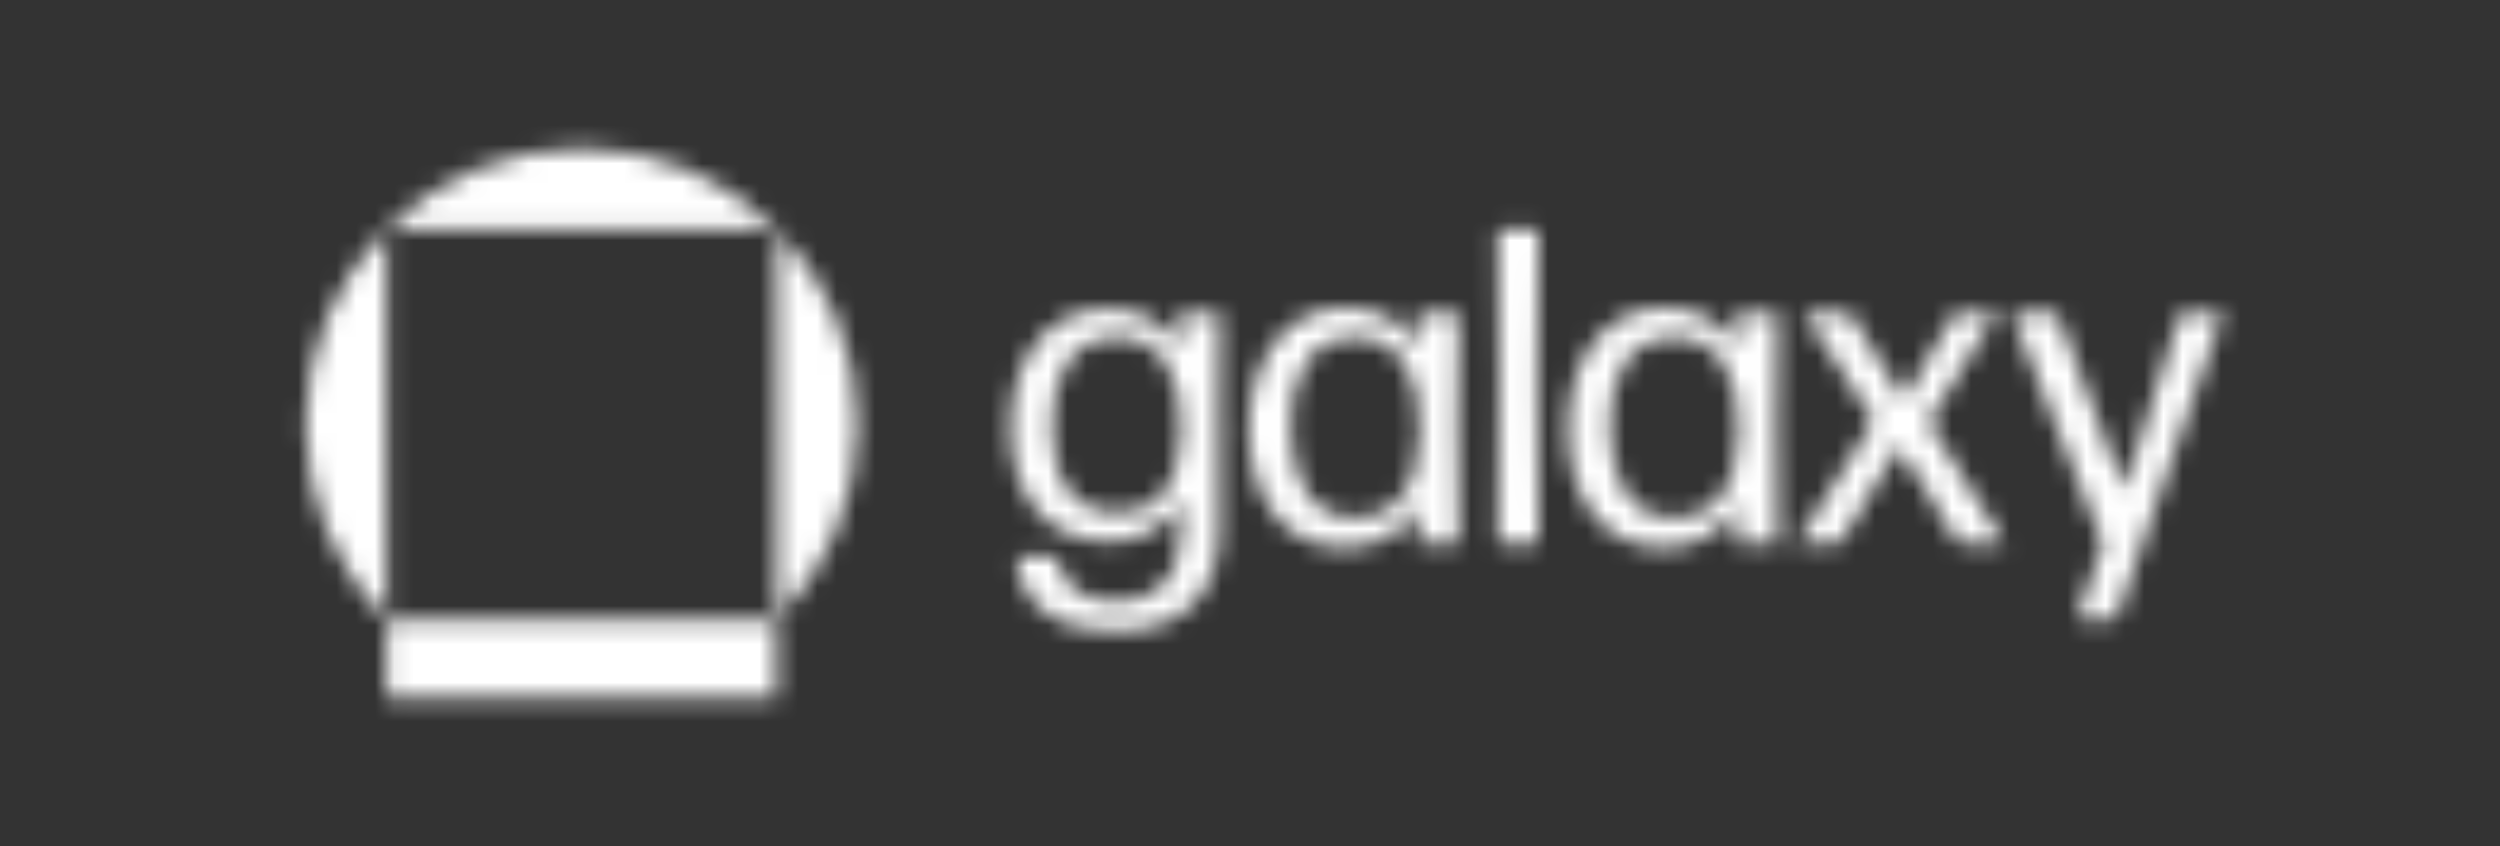
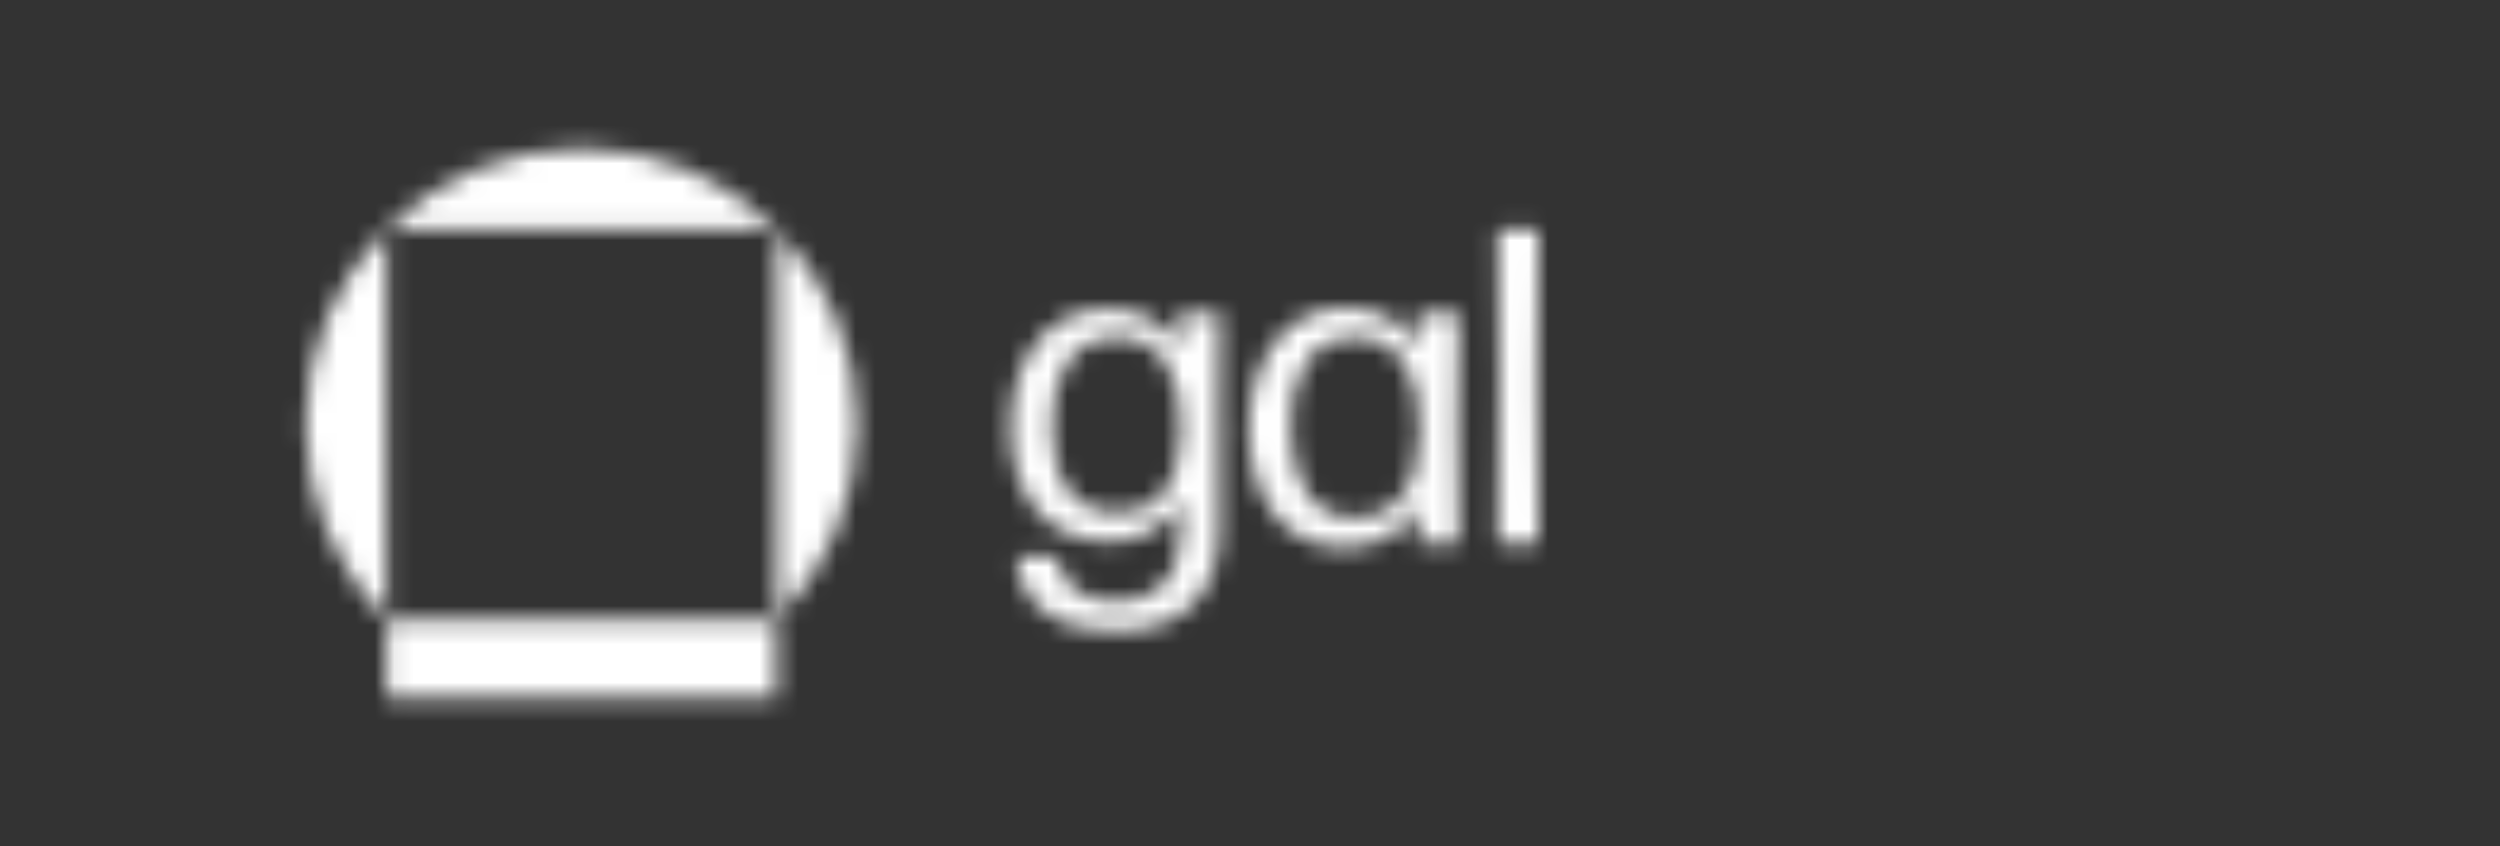
<svg xmlns="http://www.w3.org/2000/svg" width="130" height="44" viewBox="0 0 130 44" fill="none">
  <rect x="0" y="0" width="130" height="44" fill="#333333" stroke="none" />
  <mask id="mask0_2720_1206" style="mask-type:alpha" maskUnits="userSpaceOnUse" x="15" y="7" width="101" height="30">
    <path d="M58.063 32.822C55.282 32.869 53.086 31.679 52.876 29.066C52.875 29.044 52.879 29.023 52.887 29.003C52.895 28.983 52.907 28.964 52.923 28.949C52.938 28.934 52.956 28.922 52.976 28.914C52.996 28.906 53.018 28.902 53.039 28.903H54.816C54.91 28.903 54.98 28.973 55.003 29.066C55.213 30.582 56.428 31.283 58.11 31.283C60.073 31.283 61.428 30.116 61.428 27.41V26.057C60.657 27.387 59.372 28.18 57.69 28.18C54.326 28.18 52.55 25.637 52.55 22.208C52.55 18.801 54.373 16.049 57.62 16.049C59.303 16.049 60.587 16.771 61.382 18.102L61.312 16.398C61.311 16.377 61.315 16.355 61.323 16.335C61.331 16.315 61.343 16.297 61.358 16.282C61.374 16.266 61.392 16.254 61.412 16.246C61.432 16.238 61.454 16.234 61.475 16.235H63.275C63.296 16.234 63.318 16.238 63.338 16.246C63.358 16.254 63.376 16.266 63.392 16.282C63.407 16.297 63.419 16.315 63.427 16.335C63.435 16.355 63.439 16.377 63.438 16.398L63.392 21.041L63.415 27.434C63.436 30.887 61.497 32.822 58.063 32.822ZM58.156 26.663C60.119 26.663 61.404 25.263 61.427 22.3C61.45 19.431 60.329 17.704 58.343 17.564H57.944C55.795 17.634 54.697 19.407 54.697 22.137C54.698 25.031 55.866 26.686 58.156 26.663Z" fill="white" />
-     <path d="M73.893 28.249C73.871 28.25 73.85 28.246 73.829 28.238C73.809 28.23 73.791 28.218 73.776 28.203C73.761 28.187 73.749 28.169 73.741 28.149C73.733 28.129 73.729 28.108 73.729 28.086L73.776 26.312C72.958 27.666 71.672 28.482 69.921 28.482C66.673 28.482 64.945 25.752 64.945 22.276C64.945 18.8 66.79 16 69.968 16C71.673 16 72.958 16.724 73.752 18.053L73.706 16.397C73.705 16.375 73.709 16.354 73.717 16.334C73.725 16.314 73.737 16.296 73.752 16.28C73.768 16.265 73.786 16.253 73.806 16.245C73.826 16.237 73.848 16.233 73.869 16.234H75.691C75.712 16.233 75.734 16.237 75.754 16.245C75.774 16.253 75.792 16.265 75.807 16.28C75.823 16.296 75.835 16.314 75.843 16.334C75.851 16.354 75.855 16.375 75.854 16.397L75.784 22.136L75.857 28.087C75.857 28.108 75.853 28.13 75.845 28.15C75.836 28.17 75.824 28.189 75.809 28.204C75.793 28.219 75.775 28.231 75.754 28.239C75.734 28.247 75.712 28.25 75.691 28.249H73.893ZM70.46 26.919C72.539 26.919 73.801 25.379 73.824 22.346C73.847 19.43 72.726 17.703 70.74 17.563H70.343C68.147 17.633 67.119 19.476 67.119 22.113C67.117 24.984 68.192 26.919 70.458 26.919H70.46Z" fill="white" />
+     <path d="M73.893 28.249C73.871 28.25 73.85 28.246 73.829 28.238C73.809 28.23 73.791 28.218 73.776 28.203C73.761 28.187 73.749 28.169 73.741 28.149L73.776 26.312C72.958 27.666 71.672 28.482 69.921 28.482C66.673 28.482 64.945 25.752 64.945 22.276C64.945 18.8 66.79 16 69.968 16C71.673 16 72.958 16.724 73.752 18.053L73.706 16.397C73.705 16.375 73.709 16.354 73.717 16.334C73.725 16.314 73.737 16.296 73.752 16.28C73.768 16.265 73.786 16.253 73.806 16.245C73.826 16.237 73.848 16.233 73.869 16.234H75.691C75.712 16.233 75.734 16.237 75.754 16.245C75.774 16.253 75.792 16.265 75.807 16.28C75.823 16.296 75.835 16.314 75.843 16.334C75.851 16.354 75.855 16.375 75.854 16.397L75.784 22.136L75.857 28.087C75.857 28.108 75.853 28.13 75.845 28.15C75.836 28.17 75.824 28.189 75.809 28.204C75.793 28.219 75.775 28.231 75.754 28.239C75.734 28.247 75.712 28.25 75.691 28.249H73.893ZM70.46 26.919C72.539 26.919 73.801 25.379 73.824 22.346C73.847 19.43 72.726 17.703 70.74 17.563H70.343C68.147 17.633 67.119 19.476 67.119 22.113C67.117 24.984 68.192 26.919 70.458 26.919H70.46Z" fill="white" />
    <path d="M78.046 28.249C78.024 28.25 78.003 28.246 77.983 28.238C77.963 28.23 77.945 28.218 77.93 28.203C77.914 28.188 77.902 28.169 77.894 28.149C77.886 28.129 77.882 28.108 77.883 28.086L77.953 19.991L77.883 12.082C77.882 12.06 77.886 12.039 77.894 12.019C77.902 11.999 77.914 11.98 77.93 11.965C77.945 11.95 77.963 11.938 77.983 11.93C78.003 11.922 78.024 11.918 78.046 11.918H79.846C79.867 11.918 79.889 11.922 79.909 11.93C79.929 11.938 79.947 11.95 79.962 11.965C79.978 11.98 79.99 11.998 79.998 12.018C80.006 12.039 80.01 12.06 80.009 12.082L79.939 19.967L80.009 28.088C80.01 28.109 80.006 28.131 79.998 28.151C79.99 28.171 79.978 28.189 79.962 28.204C79.947 28.22 79.929 28.232 79.909 28.239C79.889 28.247 79.867 28.251 79.846 28.251L78.046 28.249Z" fill="white" />
-     <path d="M90.479 28.249C90.458 28.25 90.436 28.246 90.416 28.238C90.396 28.23 90.378 28.218 90.363 28.203C90.347 28.187 90.335 28.169 90.327 28.149C90.319 28.129 90.315 28.108 90.316 28.086L90.362 26.312C89.545 27.666 88.26 28.482 86.508 28.482C83.26 28.482 81.531 25.752 81.531 22.276C81.531 18.8 83.377 16 86.554 16C88.26 16 89.544 16.724 90.339 18.053L90.292 16.397C90.292 16.375 90.296 16.354 90.304 16.334C90.312 16.314 90.324 16.296 90.339 16.28C90.355 16.265 90.373 16.253 90.393 16.245C90.413 16.237 90.434 16.233 90.456 16.234H92.278C92.3 16.233 92.321 16.237 92.341 16.245C92.362 16.253 92.38 16.265 92.395 16.28C92.41 16.296 92.422 16.314 92.43 16.334C92.439 16.354 92.442 16.375 92.442 16.397L92.372 22.136L92.442 28.086C92.442 28.107 92.438 28.129 92.43 28.149C92.422 28.169 92.41 28.187 92.395 28.202C92.38 28.218 92.362 28.23 92.341 28.238C92.321 28.246 92.3 28.249 92.278 28.249L90.479 28.249ZM87.046 26.919C89.126 26.919 90.387 25.379 90.411 22.346C90.434 19.43 89.313 17.703 87.327 17.563H86.93C84.733 17.633 83.706 19.476 83.706 22.113C83.704 24.984 84.779 26.919 87.045 26.919H87.046Z" fill="white" />
-     <path d="M101.995 28.249C101.901 28.249 101.784 28.203 101.738 28.111L98.748 23.212L95.757 28.111C95.71 28.204 95.593 28.249 95.499 28.249H93.607C93.591 28.25 93.575 28.246 93.561 28.238C93.547 28.229 93.535 28.217 93.528 28.203C93.521 28.188 93.517 28.172 93.519 28.155C93.521 28.139 93.527 28.124 93.537 28.111L97.439 21.881L93.864 16.375C93.853 16.362 93.847 16.347 93.845 16.33C93.843 16.314 93.846 16.297 93.854 16.282C93.861 16.267 93.873 16.255 93.887 16.247C93.901 16.238 93.918 16.234 93.934 16.235H96.014C96.107 16.235 96.224 16.282 96.27 16.375L98.981 20.784L101.597 16.375C101.626 16.333 101.664 16.299 101.709 16.274C101.754 16.25 101.803 16.237 101.854 16.235H103.677C103.693 16.234 103.709 16.238 103.724 16.247C103.738 16.255 103.75 16.267 103.757 16.282C103.764 16.297 103.767 16.314 103.766 16.33C103.764 16.347 103.757 16.362 103.747 16.375L100.289 21.951L104.144 28.111C104.154 28.124 104.16 28.139 104.162 28.155C104.163 28.172 104.16 28.188 104.153 28.203C104.146 28.217 104.134 28.229 104.12 28.238C104.106 28.246 104.09 28.25 104.074 28.249H101.995Z" fill="white" />
-     <path d="M110.085 32.053C110.072 32.099 110.044 32.14 110.006 32.169C109.968 32.199 109.922 32.215 109.874 32.216H108.169C108.149 32.215 108.131 32.21 108.113 32.201C108.096 32.192 108.082 32.179 108.07 32.163C108.059 32.147 108.052 32.129 108.048 32.11C108.045 32.091 108.046 32.071 108.052 32.053L109.36 28.273L104.641 16.398C104.594 16.305 104.641 16.235 104.734 16.235H106.814C106.861 16.236 106.908 16.253 106.946 16.282C106.983 16.311 107.011 16.352 107.024 16.398L110.458 25.497L113.355 16.398C113.368 16.352 113.396 16.311 113.434 16.282C113.471 16.253 113.518 16.236 113.565 16.235H115.435C115.528 16.235 115.575 16.305 115.551 16.398L110.085 32.053Z" fill="white" />
    <path d="M20.092 11.919H40.378V32.224C42.973 29.626 44.579 26.037 44.579 22.073C44.579 14.143 38.157 7.713 30.235 7.713C22.313 7.713 15.891 14.143 15.891 22.073C15.891 26.035 17.496 29.623 20.092 32.221V11.919Z" fill="white" />
    <path d="M20.092 32.226V36.287H40.377V32.226H20.092Z" fill="white" />
  </mask>
  <g mask="url(#mask0_2720_1206)">
    <rect width="130" height="44" fill="white" />
  </g>
</svg>